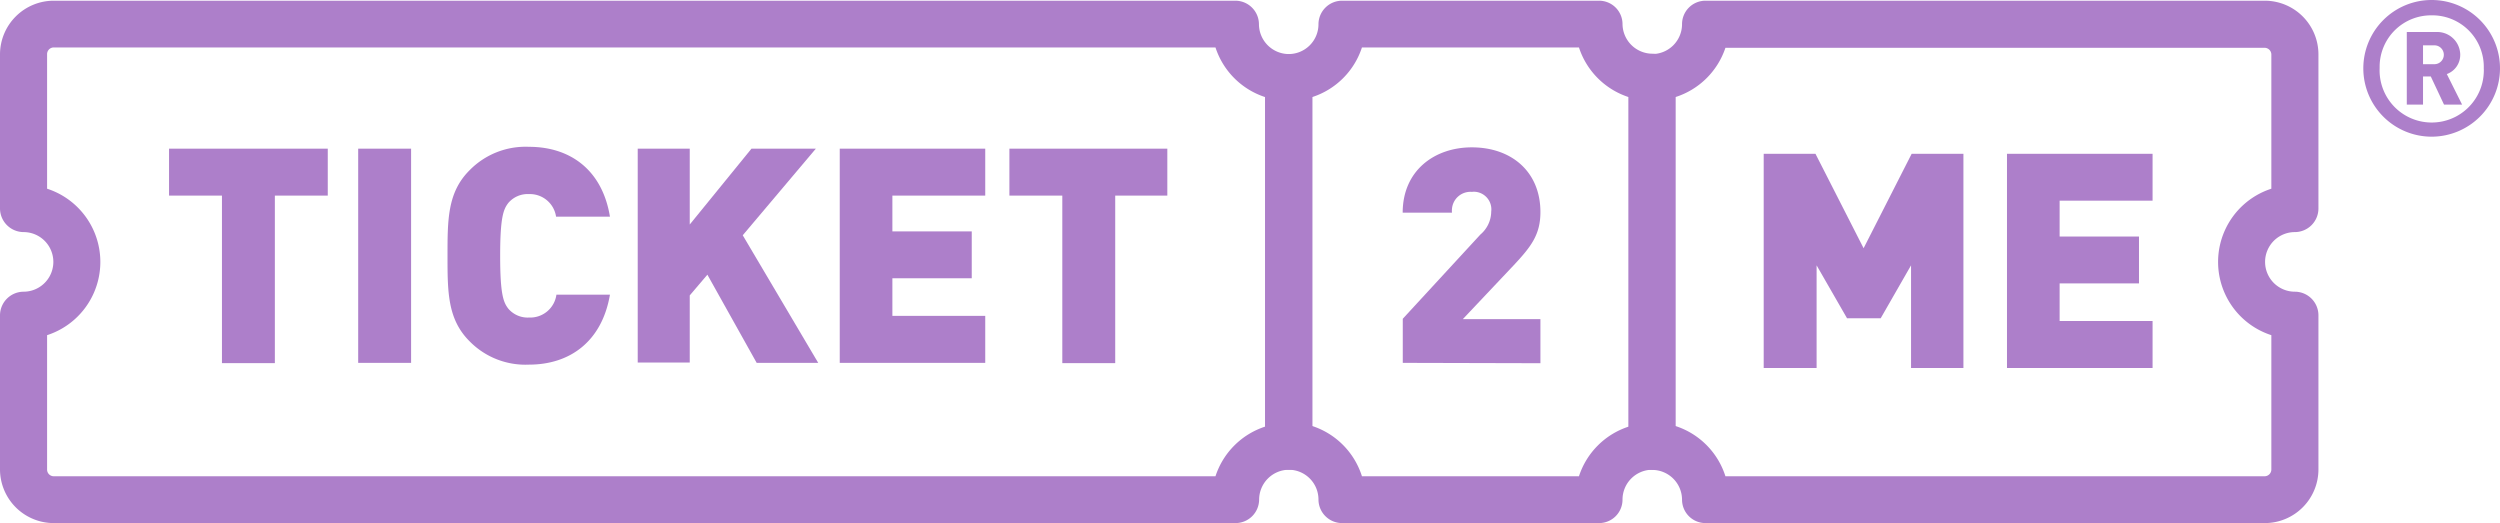
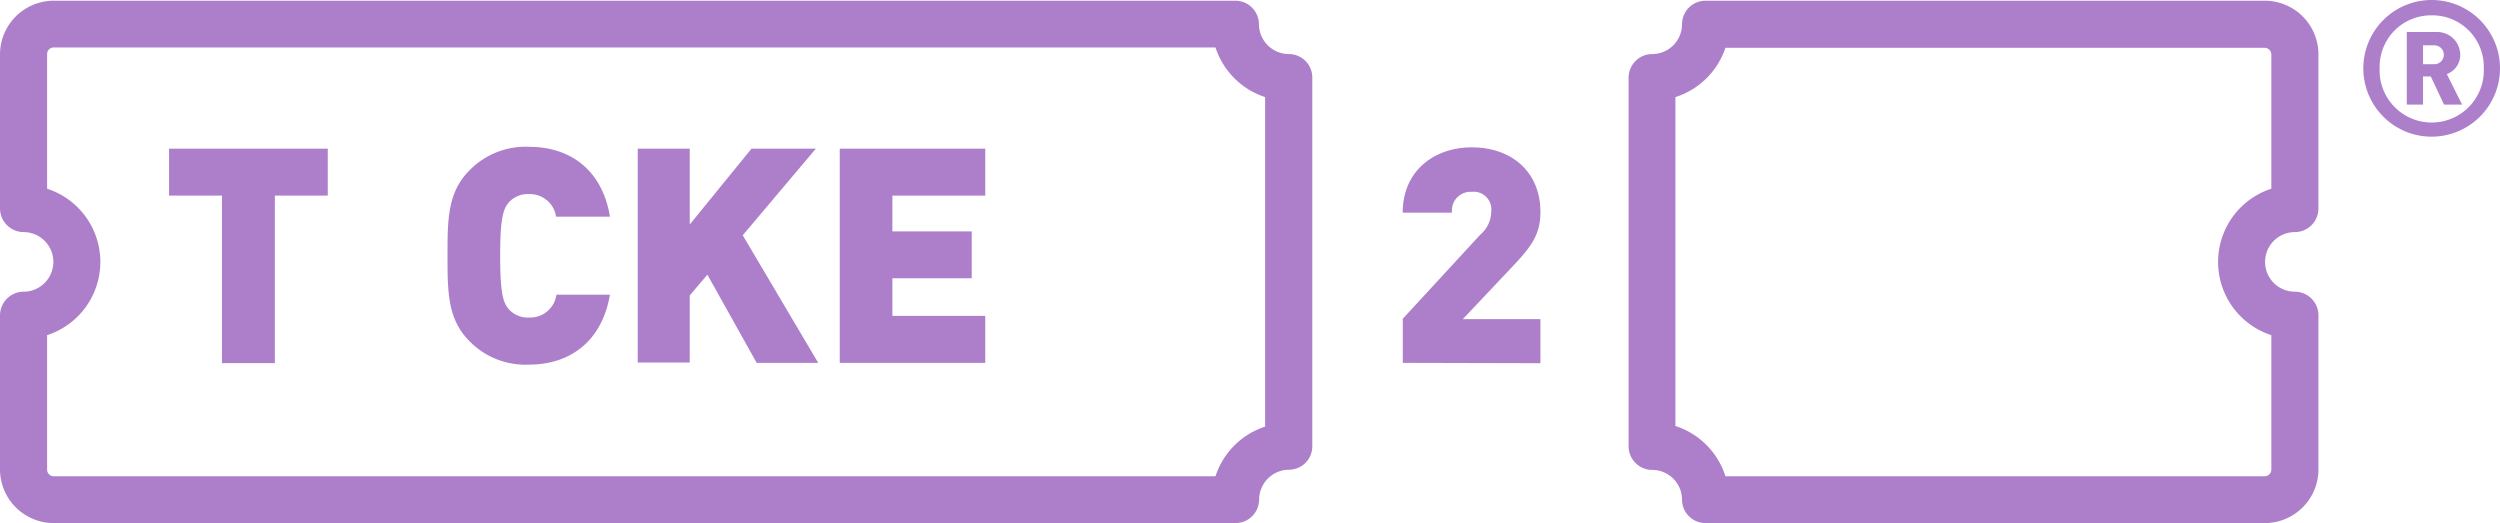
<svg xmlns="http://www.w3.org/2000/svg" viewBox="0 0 283.51 59.32">
  <defs>
    <style>.a{fill:#AD7FCA;}</style>
  </defs>
  <path class="a" d="M140.09,59.31H6.1A6.1,6.1,0,0,1,0,53.22V35.74a2.69,2.69,0,0,1,2.67-2.67,3.38,3.38,0,0,0,0-6.76h0A2.69,2.69,0,0,1,0,23.64V6.16A6.1,6.1,0,0,1,6.1.07h134a2.68,2.68,0,0,1,2.67,2.67,3.4,3.4,0,0,0,3.38,3.38,2.66,2.66,0,0,1,2.67,2.65V50.59a2.66,2.66,0,0,1-2.65,2.67h0a3.4,3.4,0,0,0-3.38,3.38,2.68,2.68,0,0,1-2.67,2.67ZM5.34,38V53.22a.76.76,0,0,0,.74.78H137.84a8.78,8.78,0,0,1,5.63-5.63V11a8.78,8.78,0,0,1-5.63-5.63H6.1a.76.76,0,0,0-.76.75V21.39A8.73,8.73,0,0,1,5.34,38Z" transform="translate(0 0.01)" />
-   <path class="a" d="M181.31,59.31H152.19a2.68,2.68,0,0,1-2.67-2.67,3.38,3.38,0,0,0-3.38-3.38h0a2.68,2.68,0,0,1-2.67-2.67V8.79a2.68,2.68,0,0,1,2.67-2.67,3.38,3.38,0,0,0,3.38-3.38h0A2.68,2.68,0,0,1,152.19.07h29.12A2.66,2.66,0,0,1,184,2.7v0a3.4,3.4,0,0,0,3.38,3.38A2.65,2.65,0,0,1,190,8.79v41.8a2.66,2.66,0,0,1-2.65,2.67h0A3.39,3.39,0,0,0,184,56.64a2.66,2.66,0,0,1-2.65,2.67ZM154.45,54h24.61a8.78,8.78,0,0,1,5.63-5.63V11a8.78,8.78,0,0,1-5.63-5.63H154.45A8.77,8.77,0,0,1,148.81,11V48.3A8.77,8.77,0,0,1,154.45,54Z" transform="translate(0 0.01)" />
  <path class="a" d="M256.83,59.31H193.42a2.66,2.66,0,0,1-2.67-2.65v0a3.39,3.39,0,0,0-3.39-3.38,2.68,2.68,0,0,1-2.67-2.67V8.79a2.68,2.68,0,0,1,2.67-2.67,3.39,3.39,0,0,0,3.39-3.38A2.66,2.66,0,0,1,193.4.07h63.43a6.09,6.09,0,0,1,6.09,6.09V23.64a2.68,2.68,0,0,1-2.67,2.67h0a3.38,3.38,0,1,0,0,6.76,2.68,2.68,0,0,1,2.67,2.67h0V53.22A6.09,6.09,0,0,1,256.83,59.31ZM195.67,54h61.16a.77.77,0,0,0,.75-.75V38a8.73,8.73,0,0,1,0-16.61V6.16a.77.77,0,0,0-.75-.75H195.67A8.78,8.78,0,0,1,190,11V48.3A8.77,8.77,0,0,1,195.67,54Z" transform="translate(0 0.01)" />
  <path class="a" d="M31.17,22.17v19h-6v-19h-6V16.85h18v5.32Z" transform="translate(0 0.01)" />
-   <path class="a" d="M40.62,41.14V16.85h6V41.14Z" transform="translate(0 0.01)" />
  <path class="a" d="M60,41.34a8.87,8.87,0,0,1-6.76-2.66c-2.49-2.49-2.49-5.59-2.49-9.69s0-7.19,2.49-9.68A8.88,8.88,0,0,1,60,16.64c4.6,0,8.29,2.56,9.17,7.92H63.06A3,3,0,0,0,60,22a2.89,2.89,0,0,0-2.35,1c-.55.72-.93,1.57-.93,6s.38,5.29.93,6A2.89,2.89,0,0,0,60,36a3,3,0,0,0,3.1-2.59h6.07C68.25,38.78,64.56,41.34,60,41.34Z" transform="translate(0 0.01)" />
  <path class="a" d="M85.81,41.14l-5.59-10-2,2.35V41.1h-5.9V16.85h5.9v8.6l7-8.6h7.3l-8.29,9.82,8.56,14.47Z" transform="translate(0 0.01)" />
  <path class="a" d="M95.23,41.14V16.85h16.5v5.32H101.2v4.06h9v5.32h-9v4.26h10.53v5.33Z" transform="translate(0 0.01)" />
-   <path class="a" d="M126.47,22.17v19h-6v-19h-6V16.85h17.91v5.32Z" transform="translate(0 0.01)" />
  <path class="a" d="M159.08,41.14v-5l8.8-9.55a3.45,3.45,0,0,0,1.23-2.6,2,2,0,0,0-1.72-2.24,1.85,1.85,0,0,0-.47,0,2.1,2.1,0,0,0-2.26,1.93,2.06,2.06,0,0,0,0,.43h-5.59c0-4.78,3.61-7.41,7.84-7.41,4.51,0,7.78,2.77,7.78,7.34,0,2.56-1.06,3.92-3,6l-5.8,6.14h8.8v5Z" transform="translate(0 0.01)" />
-   <path class="a" d="M216.72,41.72V30.08l-3.44,6h-3.82l-3.45-6V41.72h-6V17.43h5.87l5.46,10.71,5.45-10.71h5.87V41.72Z" transform="translate(0 0.01)" />
-   <path class="a" d="M227.6,41.72V17.43h16.51v5.32H233.57v4.06h9v5.32h-9v4.26h10.54v5.33Z" transform="translate(0 0.01)" />
  <path class="a" d="M275.77,15.49a7.75,7.75,0,1,1,7.74-7.76v0A7.76,7.76,0,0,1,275.77,15.49Zm0-13.76a5.83,5.83,0,0,0-5.91,5.77v.23a5.91,5.91,0,0,0,11.81.49,4,4,0,0,0,0-.49,5.84,5.84,0,0,0-5.68-6Zm1.39,10.12-1.5-3.19h-.88v3.19h-1.84V3.62h3.36A2.61,2.61,0,0,1,279,6.14V6.2a2.31,2.31,0,0,1-1.52,2.19l1.73,3.46Zm-1.09-6.72h-1.29V7.27h1.29a1.07,1.07,0,0,0,0-2.14Z" transform="translate(0 0.01)" />
</svg>